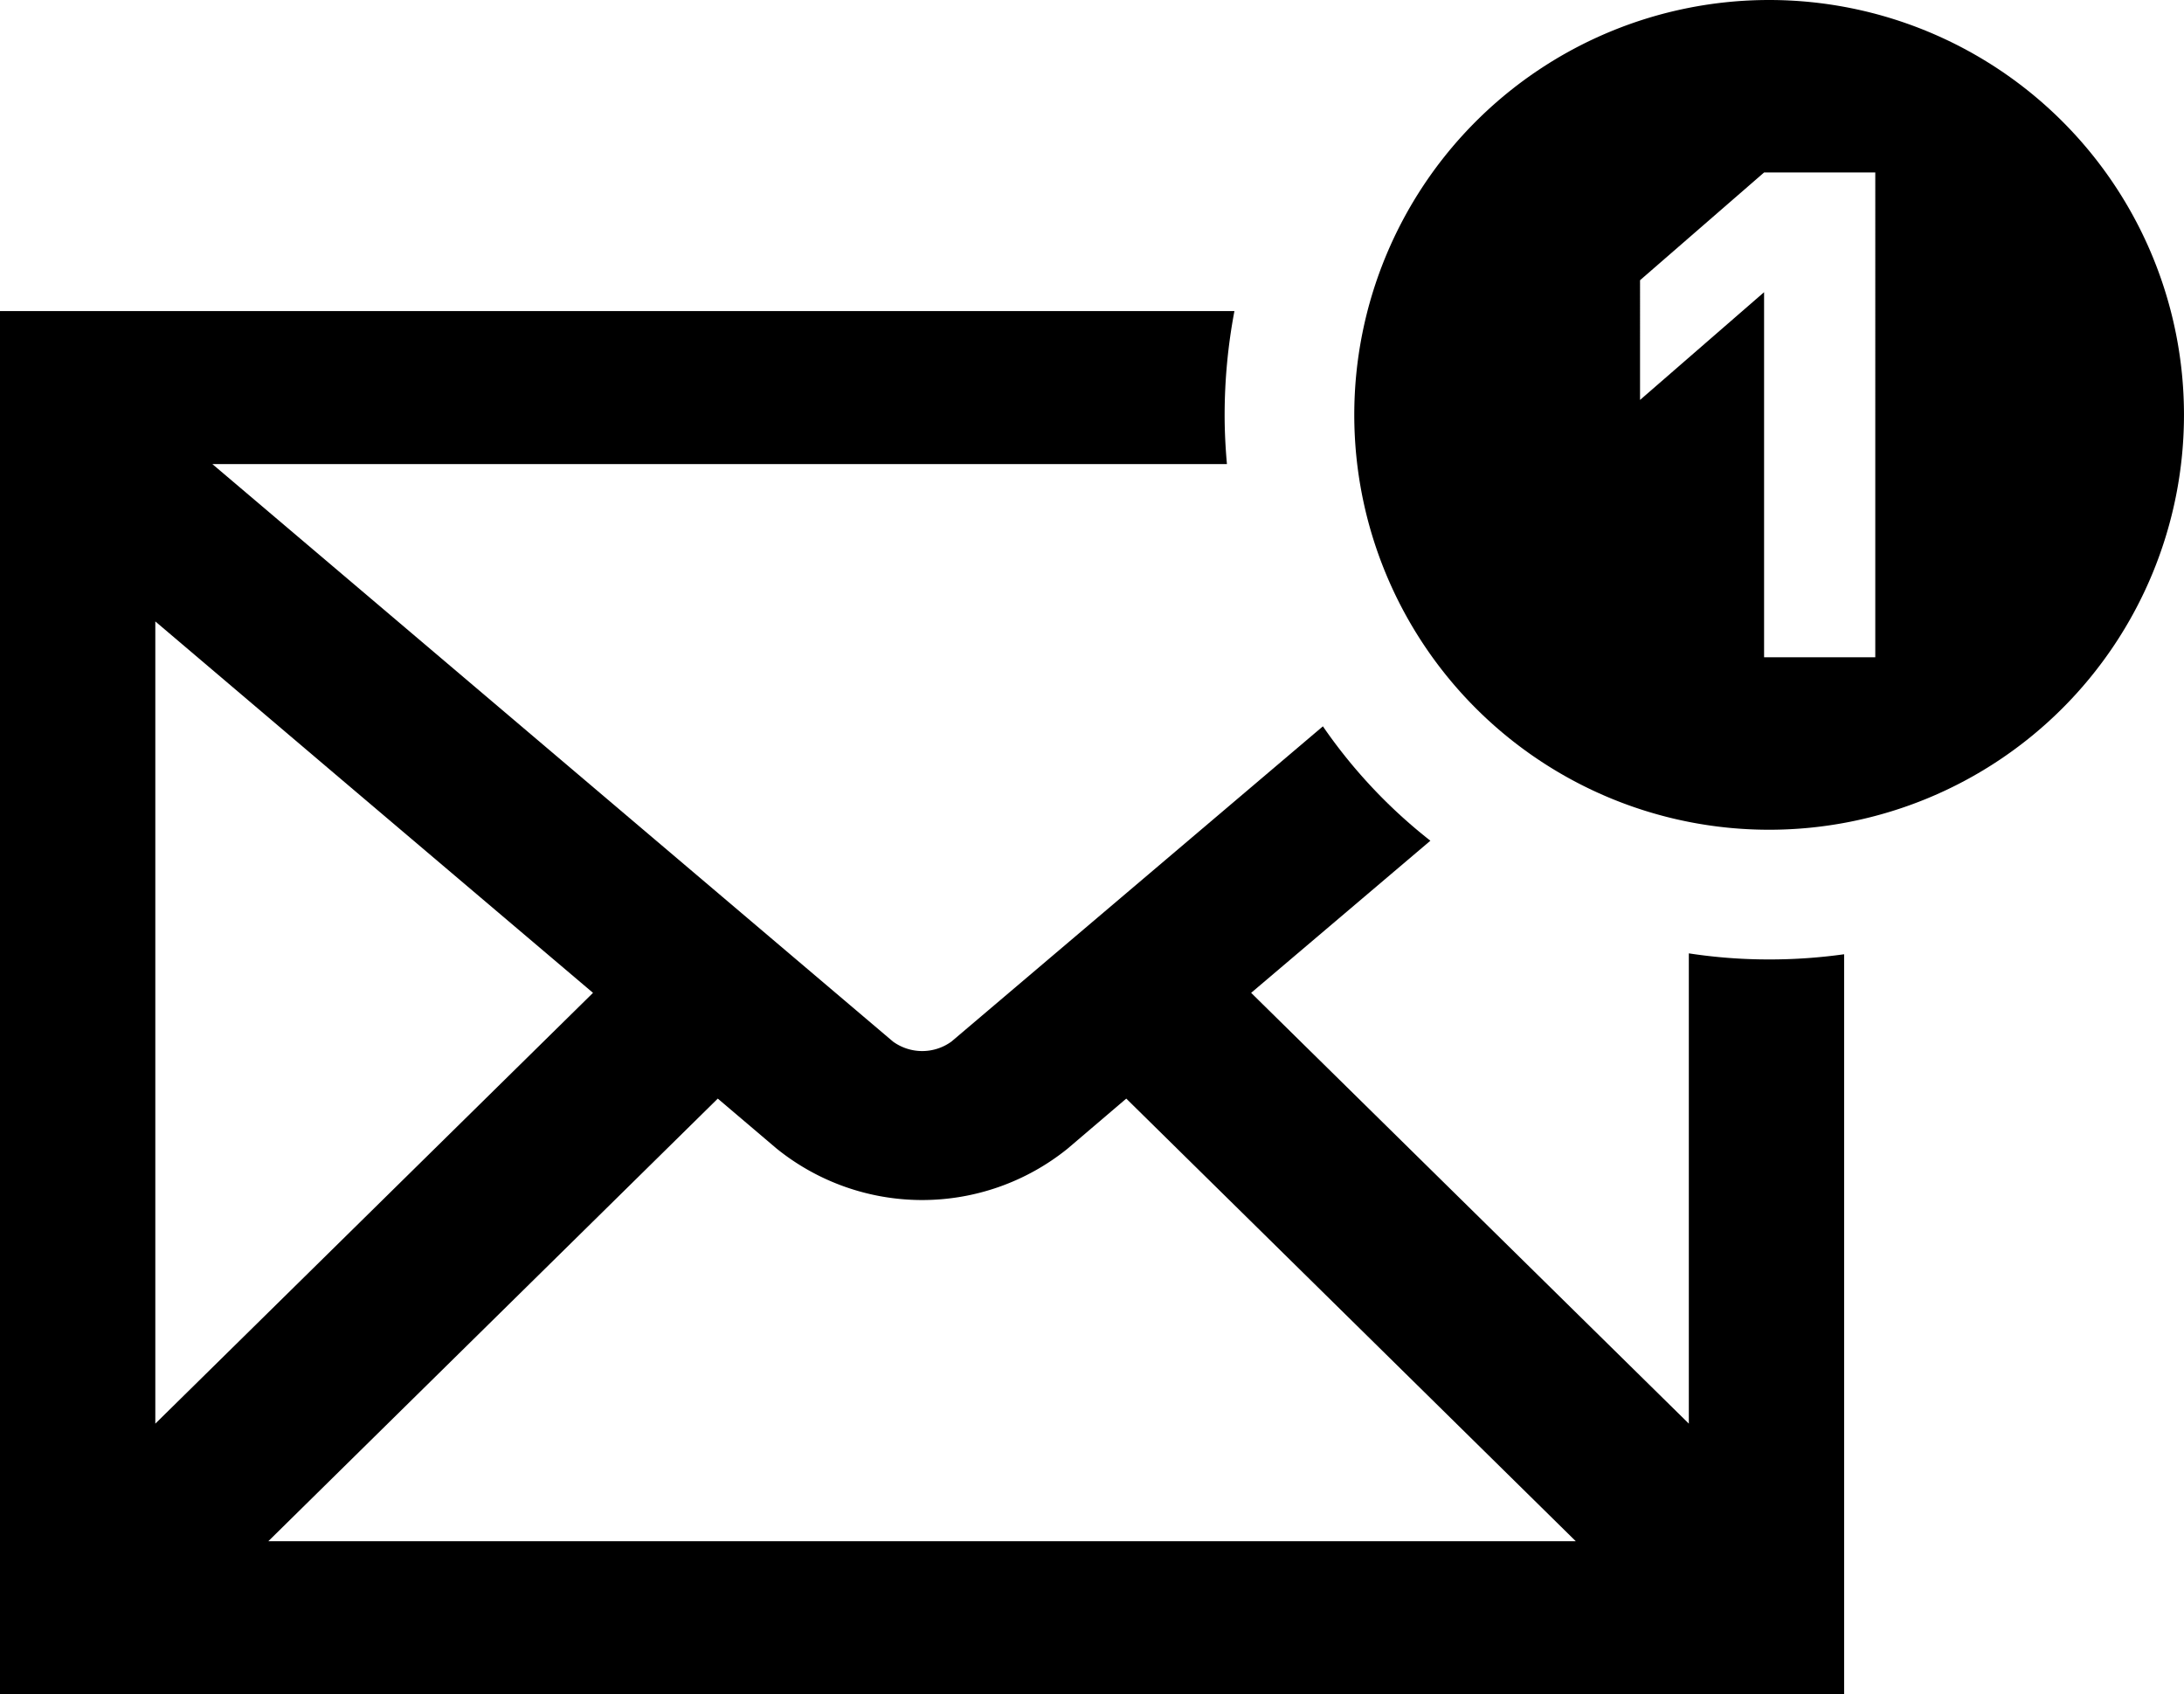
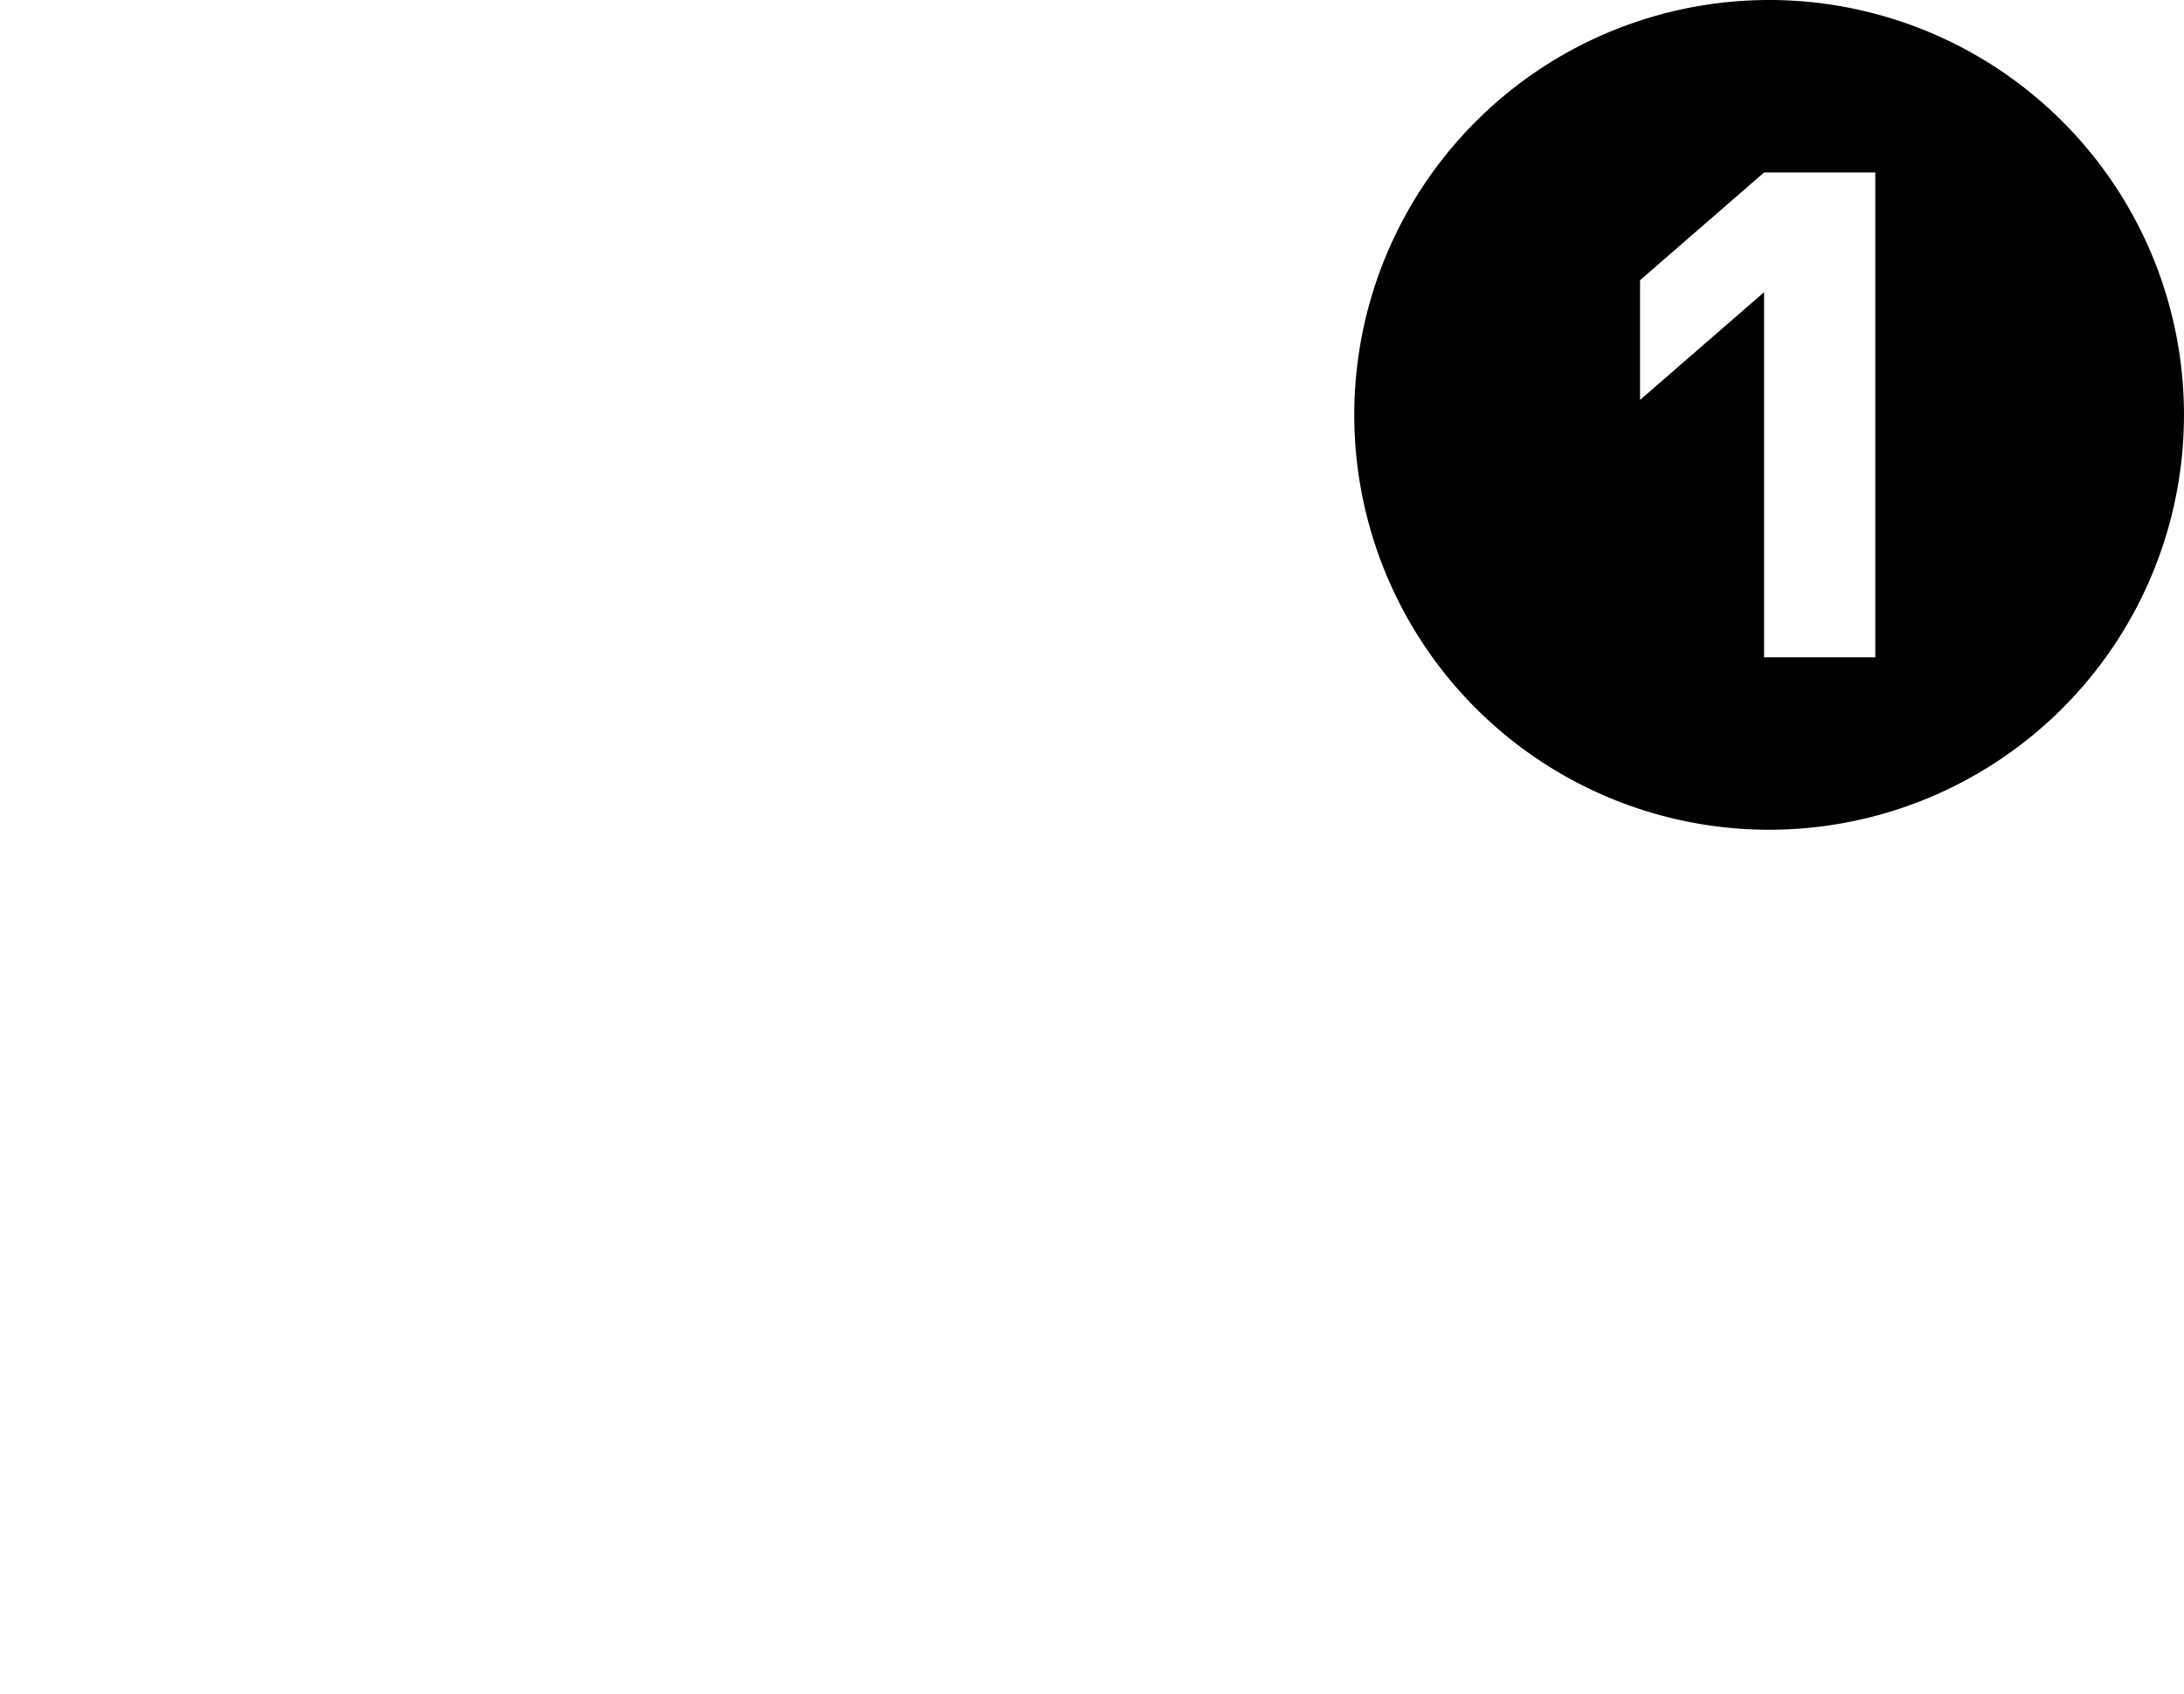
<svg xmlns="http://www.w3.org/2000/svg" width="100.5" height="77.959" viewBox="0 0 100.5 77.959">
  <g transform="translate(0 -57.418)">
-     <path d="M77.714,159.893v21.639L57.573,161.71l8.248-7a23.876,23.876,0,0,1-4.946-5.264L43.783,163.951a2.29,2.29,0,0,1-2.692,0L9.772,137.379H56.459c-.066-.743-.106-1.5-.106-2.268a25.8,25.8,0,0,1,.451-4.773H0v63.646H84.86v-34.05a24.7,24.7,0,0,1-3.447.239A24.292,24.292,0,0,1,77.714,159.893ZM7.147,144.619l8.619,7.319,11.522,9.772L7.147,181.533Zm5.2,42.324L33.03,166.576l2.7,2.294a10.655,10.655,0,0,0,13.392.013l2.705-2.307,20.684,20.366H12.345Z" transform="translate(0 -58.607)" />
    <path d="M336.578,57.418a19.09,19.09,0,1,0,19.09,19.09A19.09,19.09,0,0,0,336.578,57.418Zm4.885,30.245h-5.117v-16.8l-5.708,4.958V70.312l5.708-4.958h5.117Z" transform="translate(-255.169)" />
  </g>
</svg>